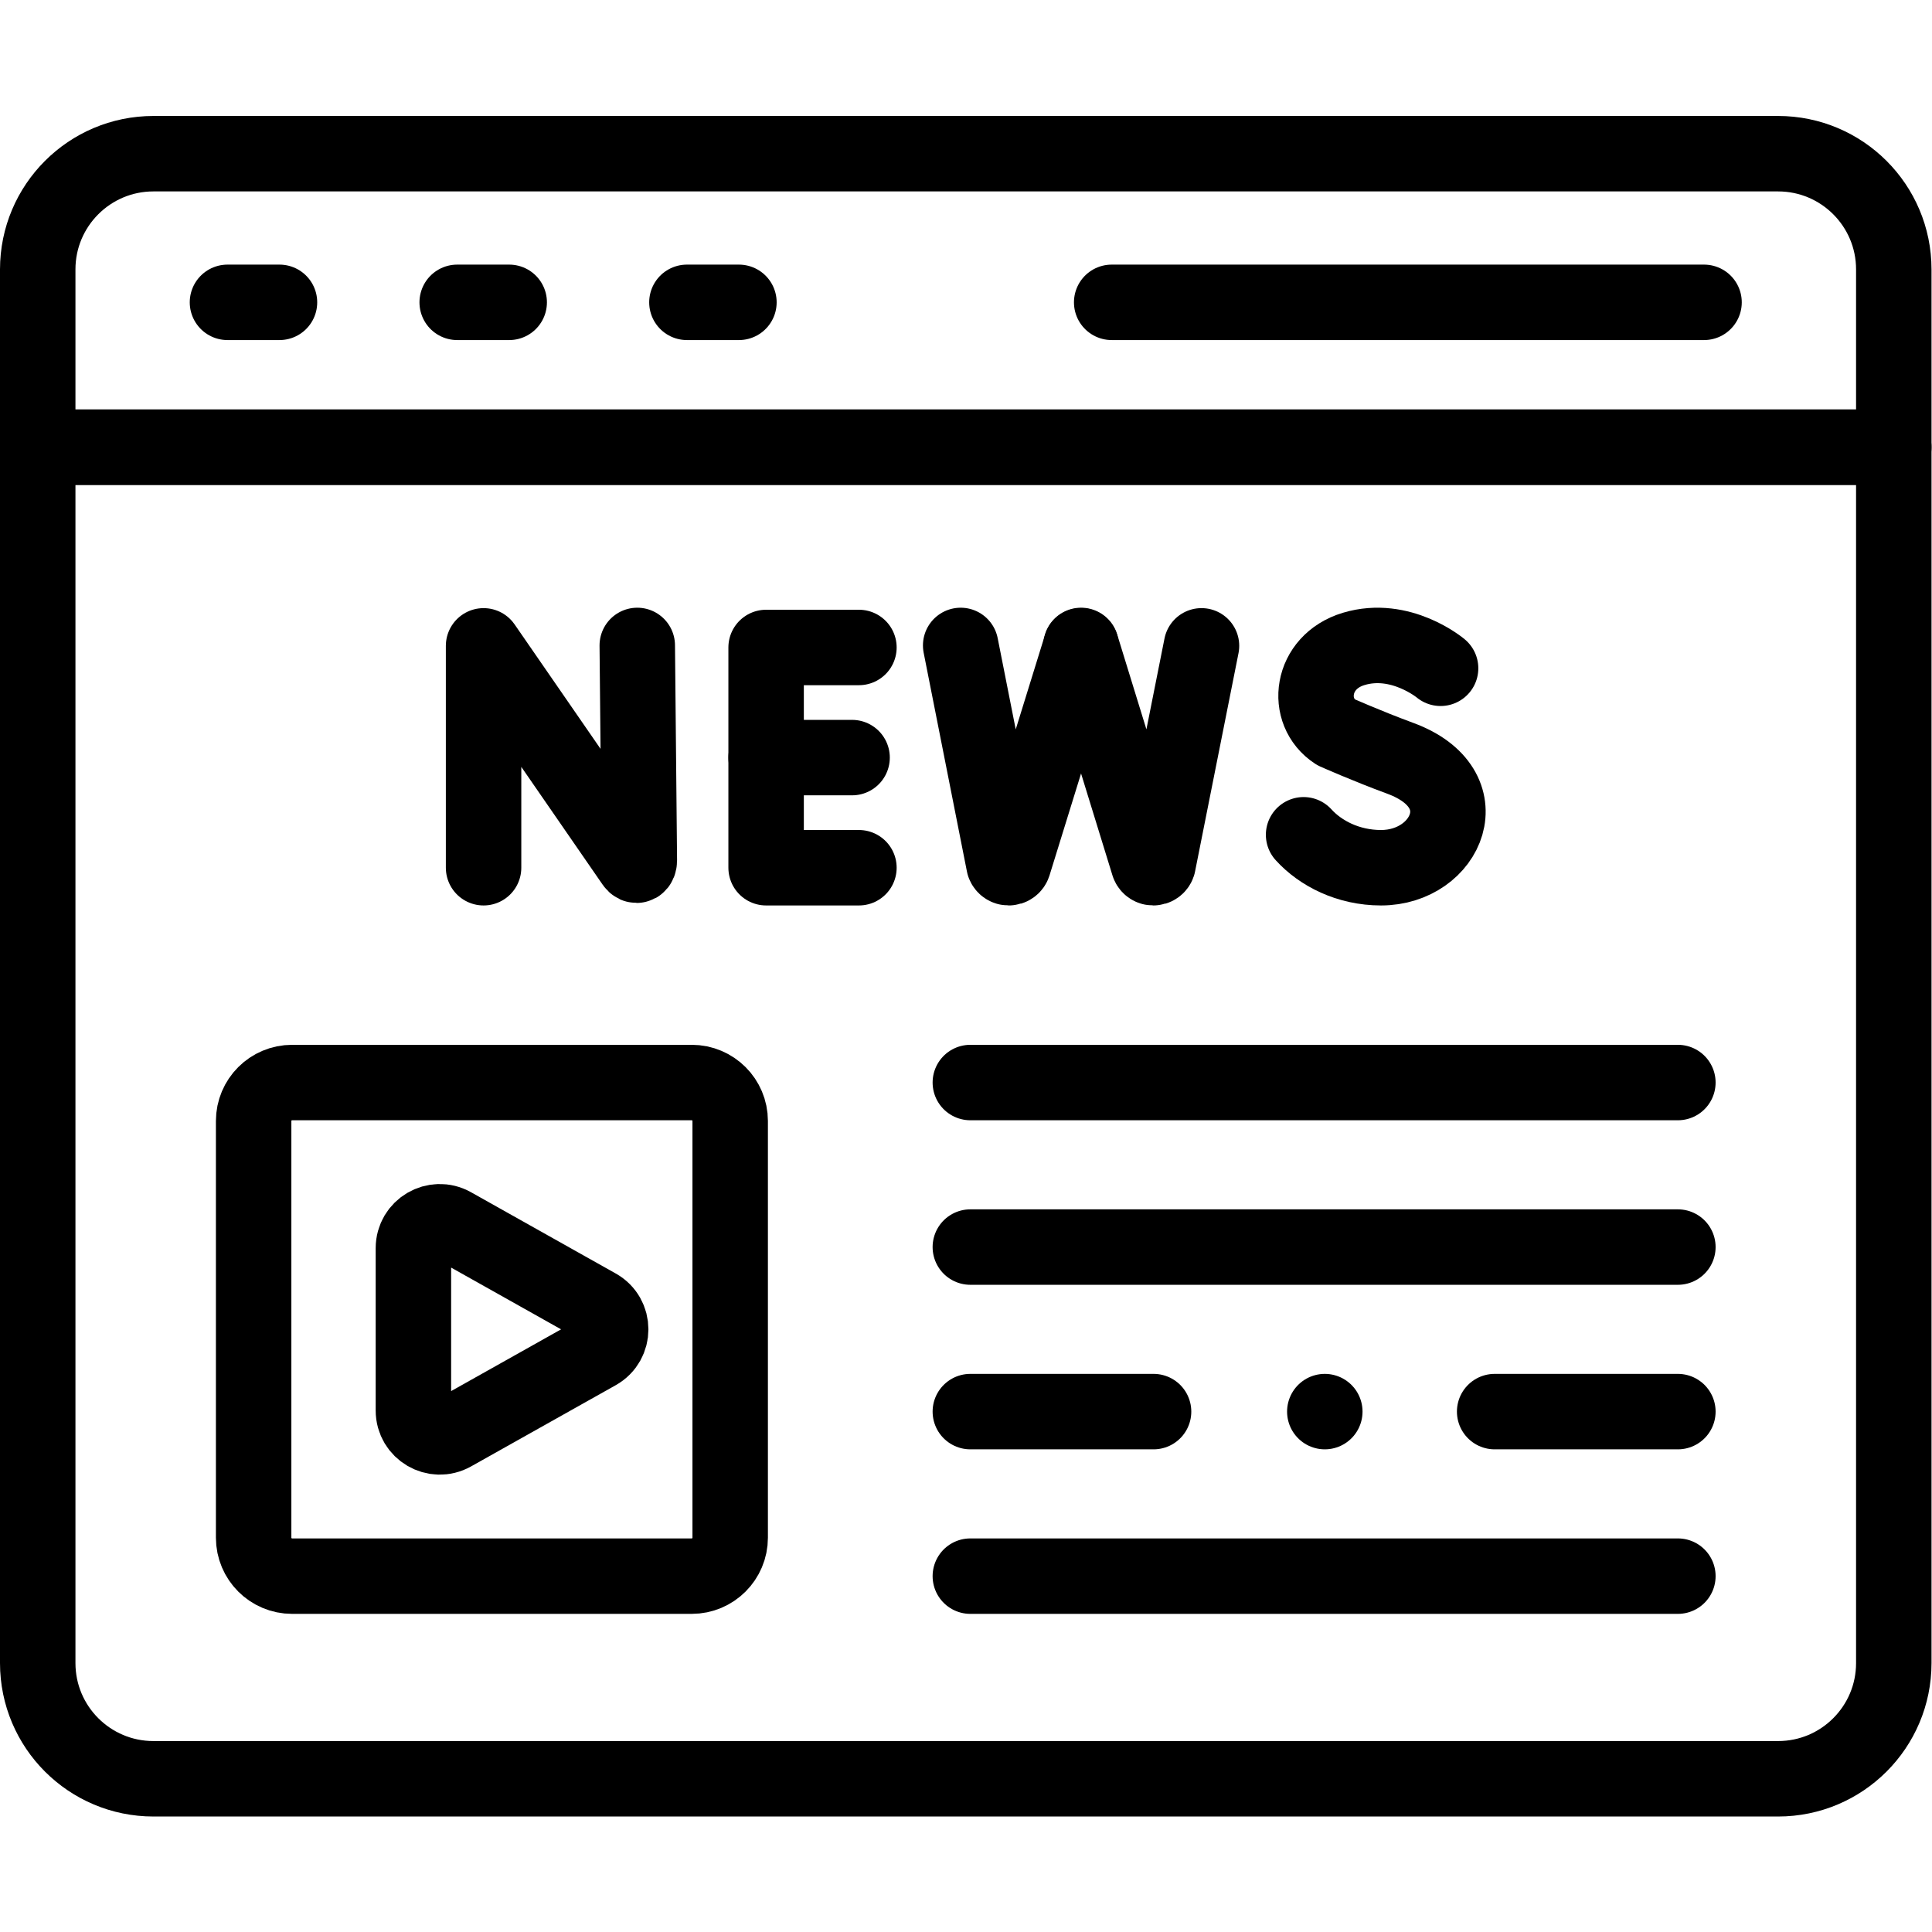
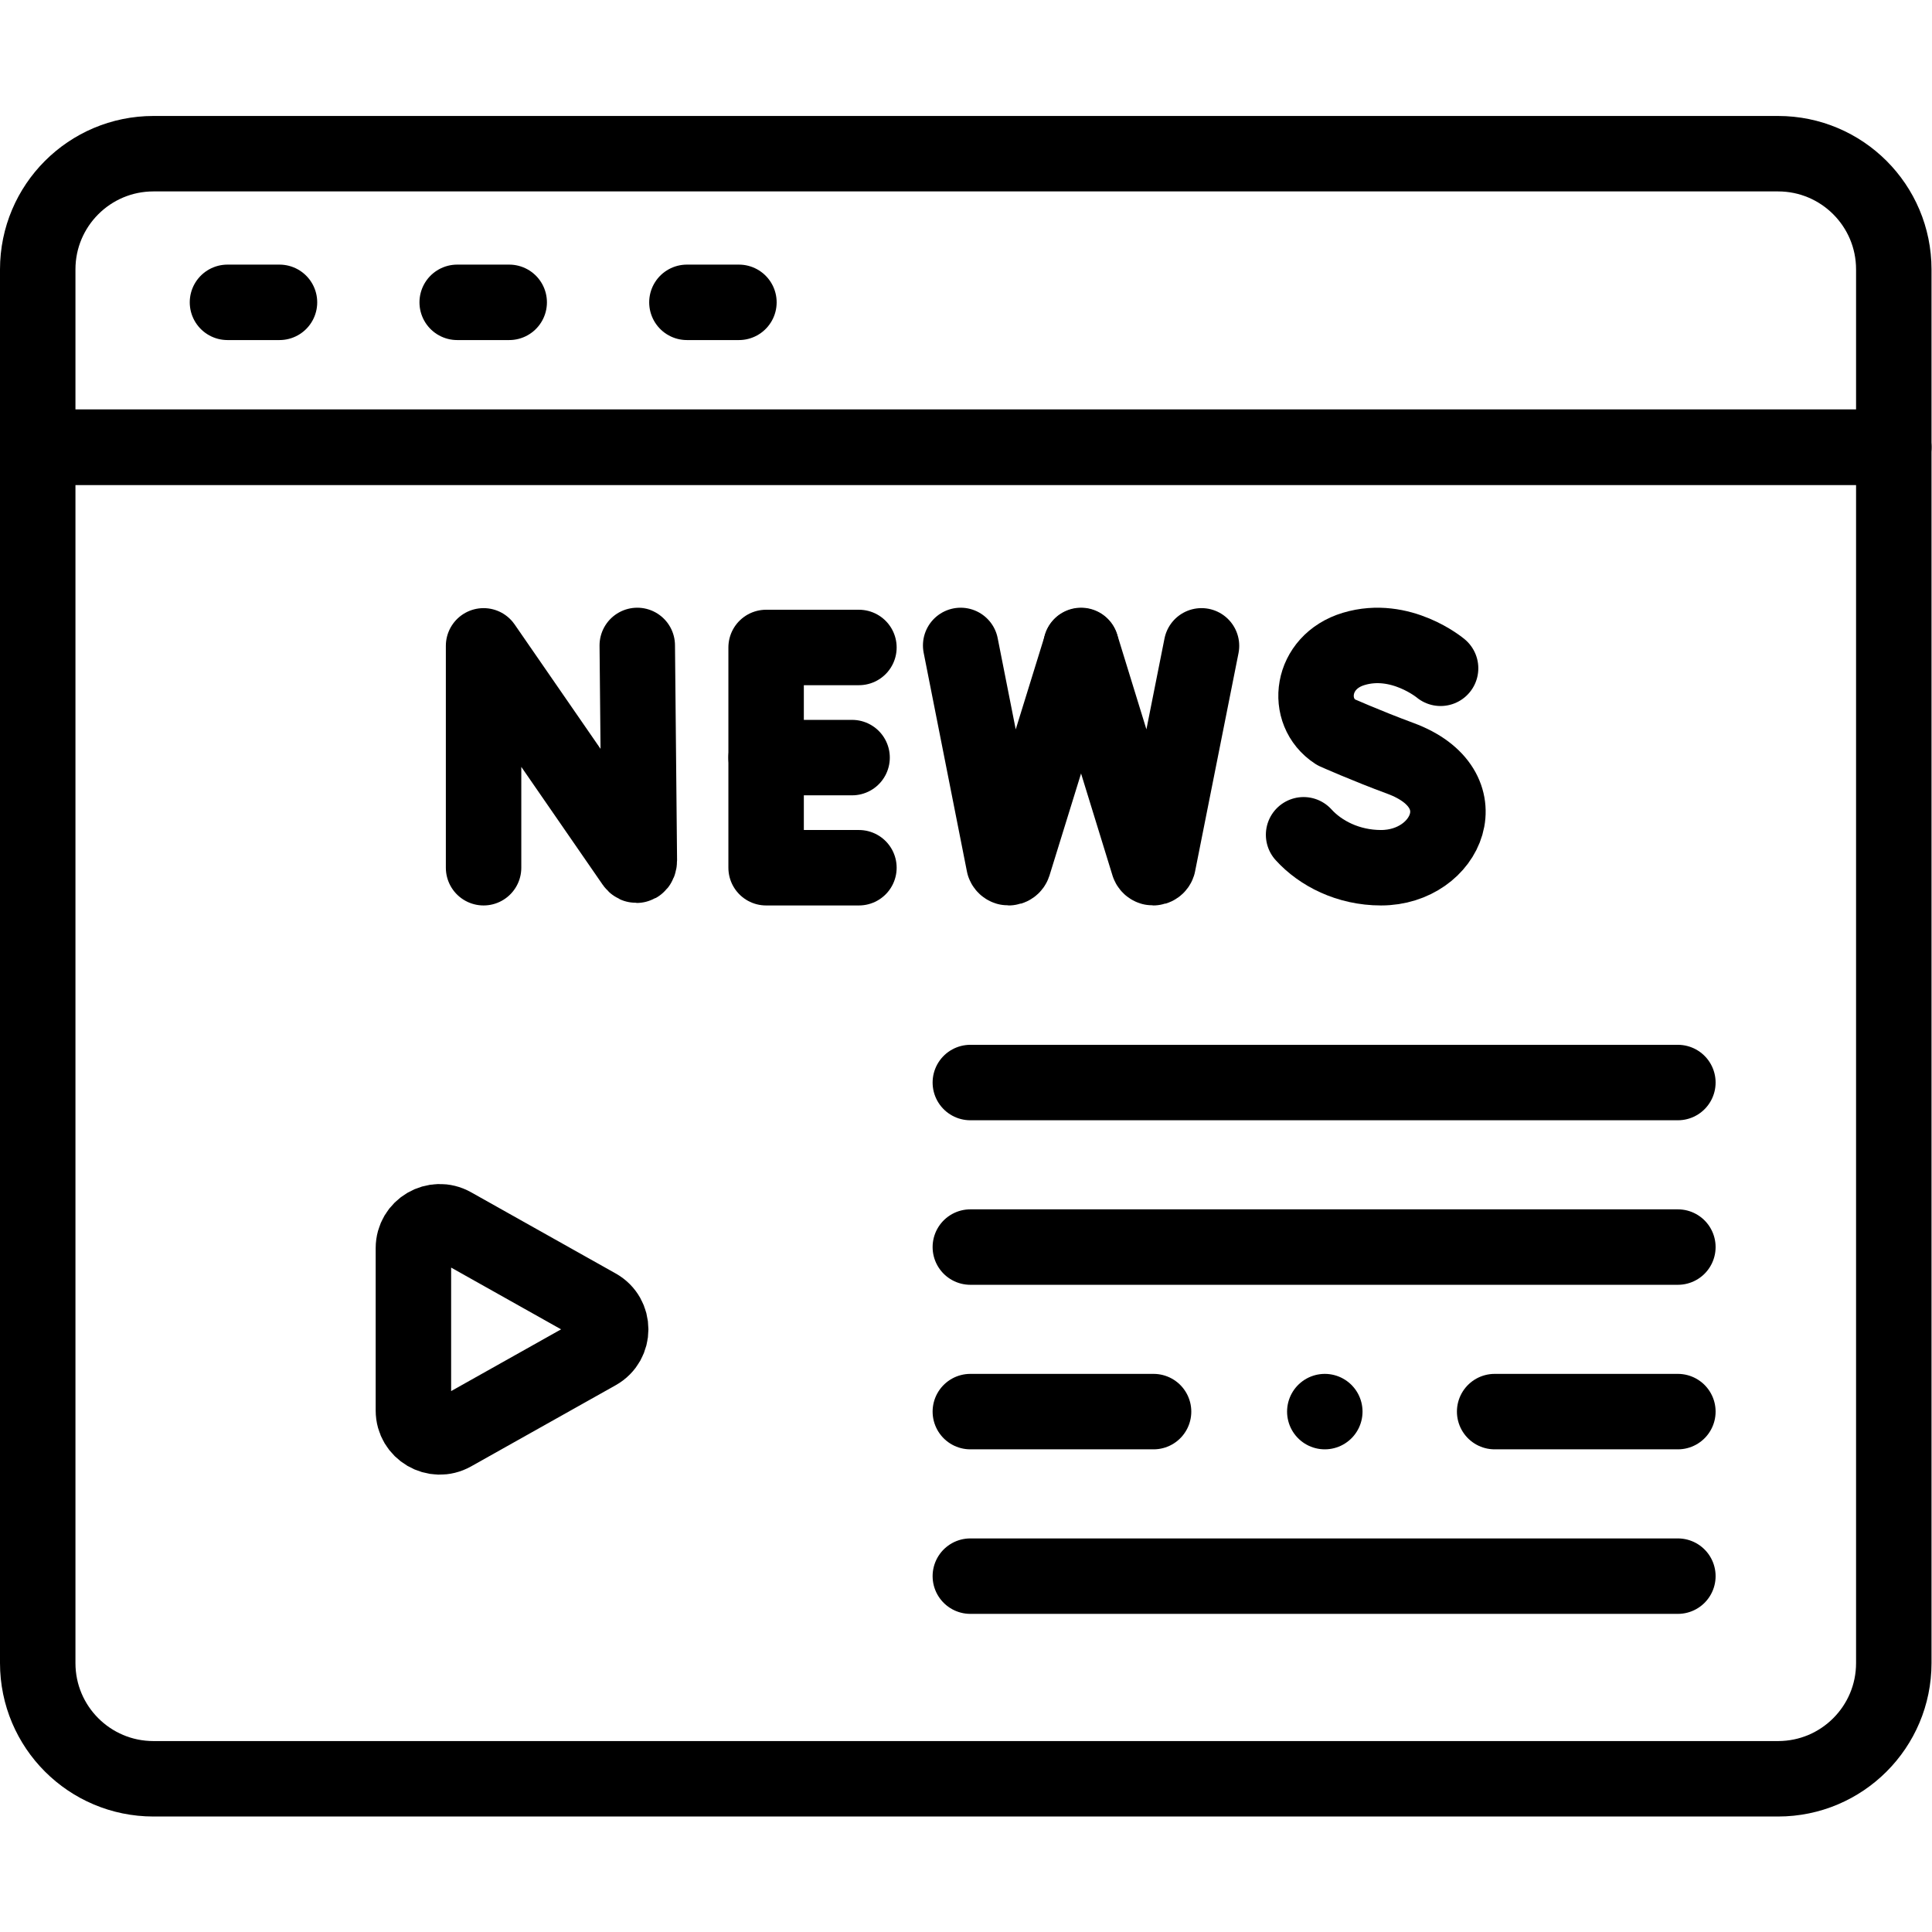
<svg xmlns="http://www.w3.org/2000/svg" version="1.1" id="svg2457" xml:space="preserve" width="682.667" height="682.667" viewBox="0 0 682.667 682.667">
  <defs id="defs2461">
    <clipPath clipPathUnits="userSpaceOnUse" id="clipPath2471">
      <path d="M 0,512 H 512 V 0 H 0 Z" id="path2469" />
    </clipPath>
  </defs>
  <g id="g2463" transform="matrix(1.333,0,0,-1.333,0,682.667)">
    <g id="g2465">
      <g id="g2467" clip-path="url(#clipPath2471)">
        <g id="g2473" transform="translate(10,393.587)">
          <path d="m 0,0 h 492 v -322.301 c 0,-16.94 -13.732,-30.673 -30.673,-30.673 H 30.673 C 13.733,-352.974 0,-339.241 0,-322.301 Z" style="fill:none;stroke:#000000;stroke-width:20;stroke-linecap:round;stroke-linejoin:round;stroke-miterlimit:10;stroke-dasharray:none;stroke-opacity:1" id="path2475" />
        </g>
        <g id="g2477" transform="translate(128.184,282.113)">
          <path d="M 0,0 V 58.814 L 39.764,1.233 c 0.737,-1.065 1.527,-0.543 1.527,0.752 l -0.55,56.94" style="fill:none;stroke:#000000;stroke-width:20;stroke-linecap:round;stroke-linejoin:round;stroke-miterlimit:10;stroke-dasharray:none;stroke-opacity:1" id="path2479" />
        </g>
        <g id="g2481" transform="translate(227.681,340.5)">
          <path d="M 0,0 H -24.602 V -58.387 H 0" style="fill:none;stroke:#000000;stroke-width:20;stroke-linecap:round;stroke-linejoin:round;stroke-miterlimit:10;stroke-dasharray:none;stroke-opacity:1" id="path2483" />
        </g>
        <g id="g2485" transform="translate(225.867,311.307)">
          <path d="M 0,0 H -22.788" style="fill:none;stroke:#000000;stroke-width:20;stroke-linecap:round;stroke-linejoin:round;stroke-miterlimit:10;stroke-dasharray:none;stroke-opacity:1" id="path2487" />
        </g>
        <g id="g2489" transform="translate(381.868,334.981)">
          <path d="m 0,0 c 0,0 -10.573,8.888 -23.042,5.132 -11.448,-3.449 -13.05,-16.651 -4.767,-22.05 0,0 8.127,-3.626 17.142,-6.951 21.7,-8.005 12.353,-28.998 -5.116,-28.998 -8.748,0 -16.09,3.831 -20.534,8.734" style="fill:none;stroke:#000000;stroke-width:20;stroke-linecap:round;stroke-linejoin:round;stroke-miterlimit:10;stroke-dasharray:none;stroke-opacity:1" id="path2491" />
        </g>
        <g id="g2493" transform="translate(254.651,341.038)">
          <path d="m 0,0 11.48,-58.04 c 0.423,-1.189 2.107,-1.177 2.513,0.017 l 17.926,57.915" style="fill:none;stroke:#000000;stroke-width:20;stroke-linecap:round;stroke-linejoin:round;stroke-miterlimit:10;stroke-dasharray:none;stroke-opacity:1" id="path2495" />
        </g>
        <g id="g2497" transform="translate(286.57,341.038)">
          <path d="m 0,0 17.881,-58.04 c 0.422,-1.189 2.106,-1.177 2.512,0.017 l 11.526,57.915" style="fill:none;stroke:#000000;stroke-width:20;stroke-linecap:round;stroke-linejoin:round;stroke-miterlimit:10;stroke-dasharray:none;stroke-opacity:1" id="path2499" />
        </g>
        <g id="g2501" transform="translate(502,393.587)">
          <path d="m 0,0 h -492 v 47.127 c 0,16.94 13.733,30.673 30.673,30.673 H -30.673 C -13.732,77.8 0,64.067 0,47.127 Z" style="fill:none;stroke:#000000;stroke-width:20;stroke-linecap:round;stroke-linejoin:round;stroke-miterlimit:10;stroke-dasharray:none;stroke-opacity:1" id="path2503" />
        </g>
        <g id="g2505" transform="translate(60.298,431.986)">
          <path d="M 0,0 H 13.787" style="fill:none;stroke:#000000;stroke-width:20;stroke-linecap:round;stroke-linejoin:round;stroke-miterlimit:10;stroke-dasharray:none;stroke-opacity:1" id="path2507" />
        </g>
        <g id="g2509" transform="translate(121.191,431.986)">
          <path d="M 0,0 H 13.787" style="fill:none;stroke:#000000;stroke-width:20;stroke-linecap:round;stroke-linejoin:round;stroke-miterlimit:10;stroke-dasharray:none;stroke-opacity:1" id="path2511" />
        </g>
        <g id="g2513" transform="translate(182.085,431.986)">
          <path d="M 0,0 H 13.787" style="fill:none;stroke:#000000;stroke-width:20;stroke-linecap:round;stroke-linejoin:round;stroke-miterlimit:10;stroke-dasharray:none;stroke-opacity:1" id="path2515" />
        </g>
        <g id="g2517" transform="translate(294.681,431.986)">
-           <path d="M 0,0 H 157.021" style="fill:none;stroke:#000000;stroke-width:20;stroke-linecap:round;stroke-linejoin:round;stroke-miterlimit:10;stroke-dasharray:none;stroke-opacity:1" id="path2519" />
-         </g>
+           </g>
        <g id="g2521" transform="translate(183.356,94.329)">
-           <path d="m 0,0 h -105.923 c -5.633,0 -10.2,4.566 -10.2,10.199 v 110.447 c 0,5.632 4.567,10.198 10.2,10.198 H 0 c 5.633,0 10.199,-4.566 10.199,-10.198 V 10.199 C 10.199,4.566 5.633,0 0,0 Z" style="fill:none;stroke:#000000;stroke-width:20;stroke-linecap:round;stroke-linejoin:round;stroke-miterlimit:10;stroke-dasharray:none;stroke-opacity:1" id="path2523" />
-         </g>
+           </g>
        <g id="g2525" transform="translate(158.316,153.663)">
          <path d="m 0,0 -38.331,-21.523 c -4.654,-2.615 -10.4,0.75 -10.4,6.087 v 43.048 c 0,5.338 5.746,8.701 10.4,6.088 L 0,12.176 C 4.751,9.508 4.751,2.668 0,0 Z" style="fill:none;stroke:#000000;stroke-width:20;stroke-linecap:round;stroke-linejoin:round;stroke-miterlimit:10;stroke-dasharray:none;stroke-opacity:1" id="path2527" />
        </g>
        <g id="g2529" transform="translate(257.213,225.173)">
          <path d="M 0,0 H 187.554" style="fill:none;stroke:#000000;stroke-width:20;stroke-linecap:round;stroke-linejoin:round;stroke-miterlimit:10;stroke-dasharray:none;stroke-opacity:1" id="path2531" />
        </g>
        <g id="g2533" transform="translate(257.213,181.559)">
          <path d="M 0,0 H 187.554" style="fill:none;stroke:#000000;stroke-width:20;stroke-linecap:round;stroke-linejoin:round;stroke-miterlimit:10;stroke-dasharray:none;stroke-opacity:1" id="path2535" />
        </g>
        <g id="g2537" transform="translate(257.213,94.329)">
          <path d="M 0,0 H 187.554" style="fill:none;stroke:#000000;stroke-width:20;stroke-linecap:round;stroke-linejoin:round;stroke-miterlimit:10;stroke-dasharray:none;stroke-opacity:1" id="path2539" />
        </g>
        <g id="g2541" transform="translate(444.767,137.944)">
          <path d="M 0,0 H -48.57" style="fill:none;stroke:#000000;stroke-width:20;stroke-linecap:round;stroke-linejoin:round;stroke-miterlimit:10;stroke-dasharray:none;stroke-opacity:1" id="path2543" />
        </g>
        <g id="g2545" transform="translate(305.784,137.944)">
          <path d="M 0,0 H -48.571" style="fill:none;stroke:#000000;stroke-width:20;stroke-linecap:round;stroke-linejoin:round;stroke-miterlimit:10;stroke-dasharray:none;stroke-opacity:1" id="path2547" />
        </g>
        <g id="g2549" transform="translate(351.174,137.944)">
          <path d="M 0,0 V 0" style="fill:none;stroke:#000000;stroke-width:20;stroke-linecap:round;stroke-linejoin:round;stroke-miterlimit:10;stroke-dasharray:none;stroke-opacity:1" id="path2551" />
        </g>
      </g>
    </g>
  </g>
</svg>